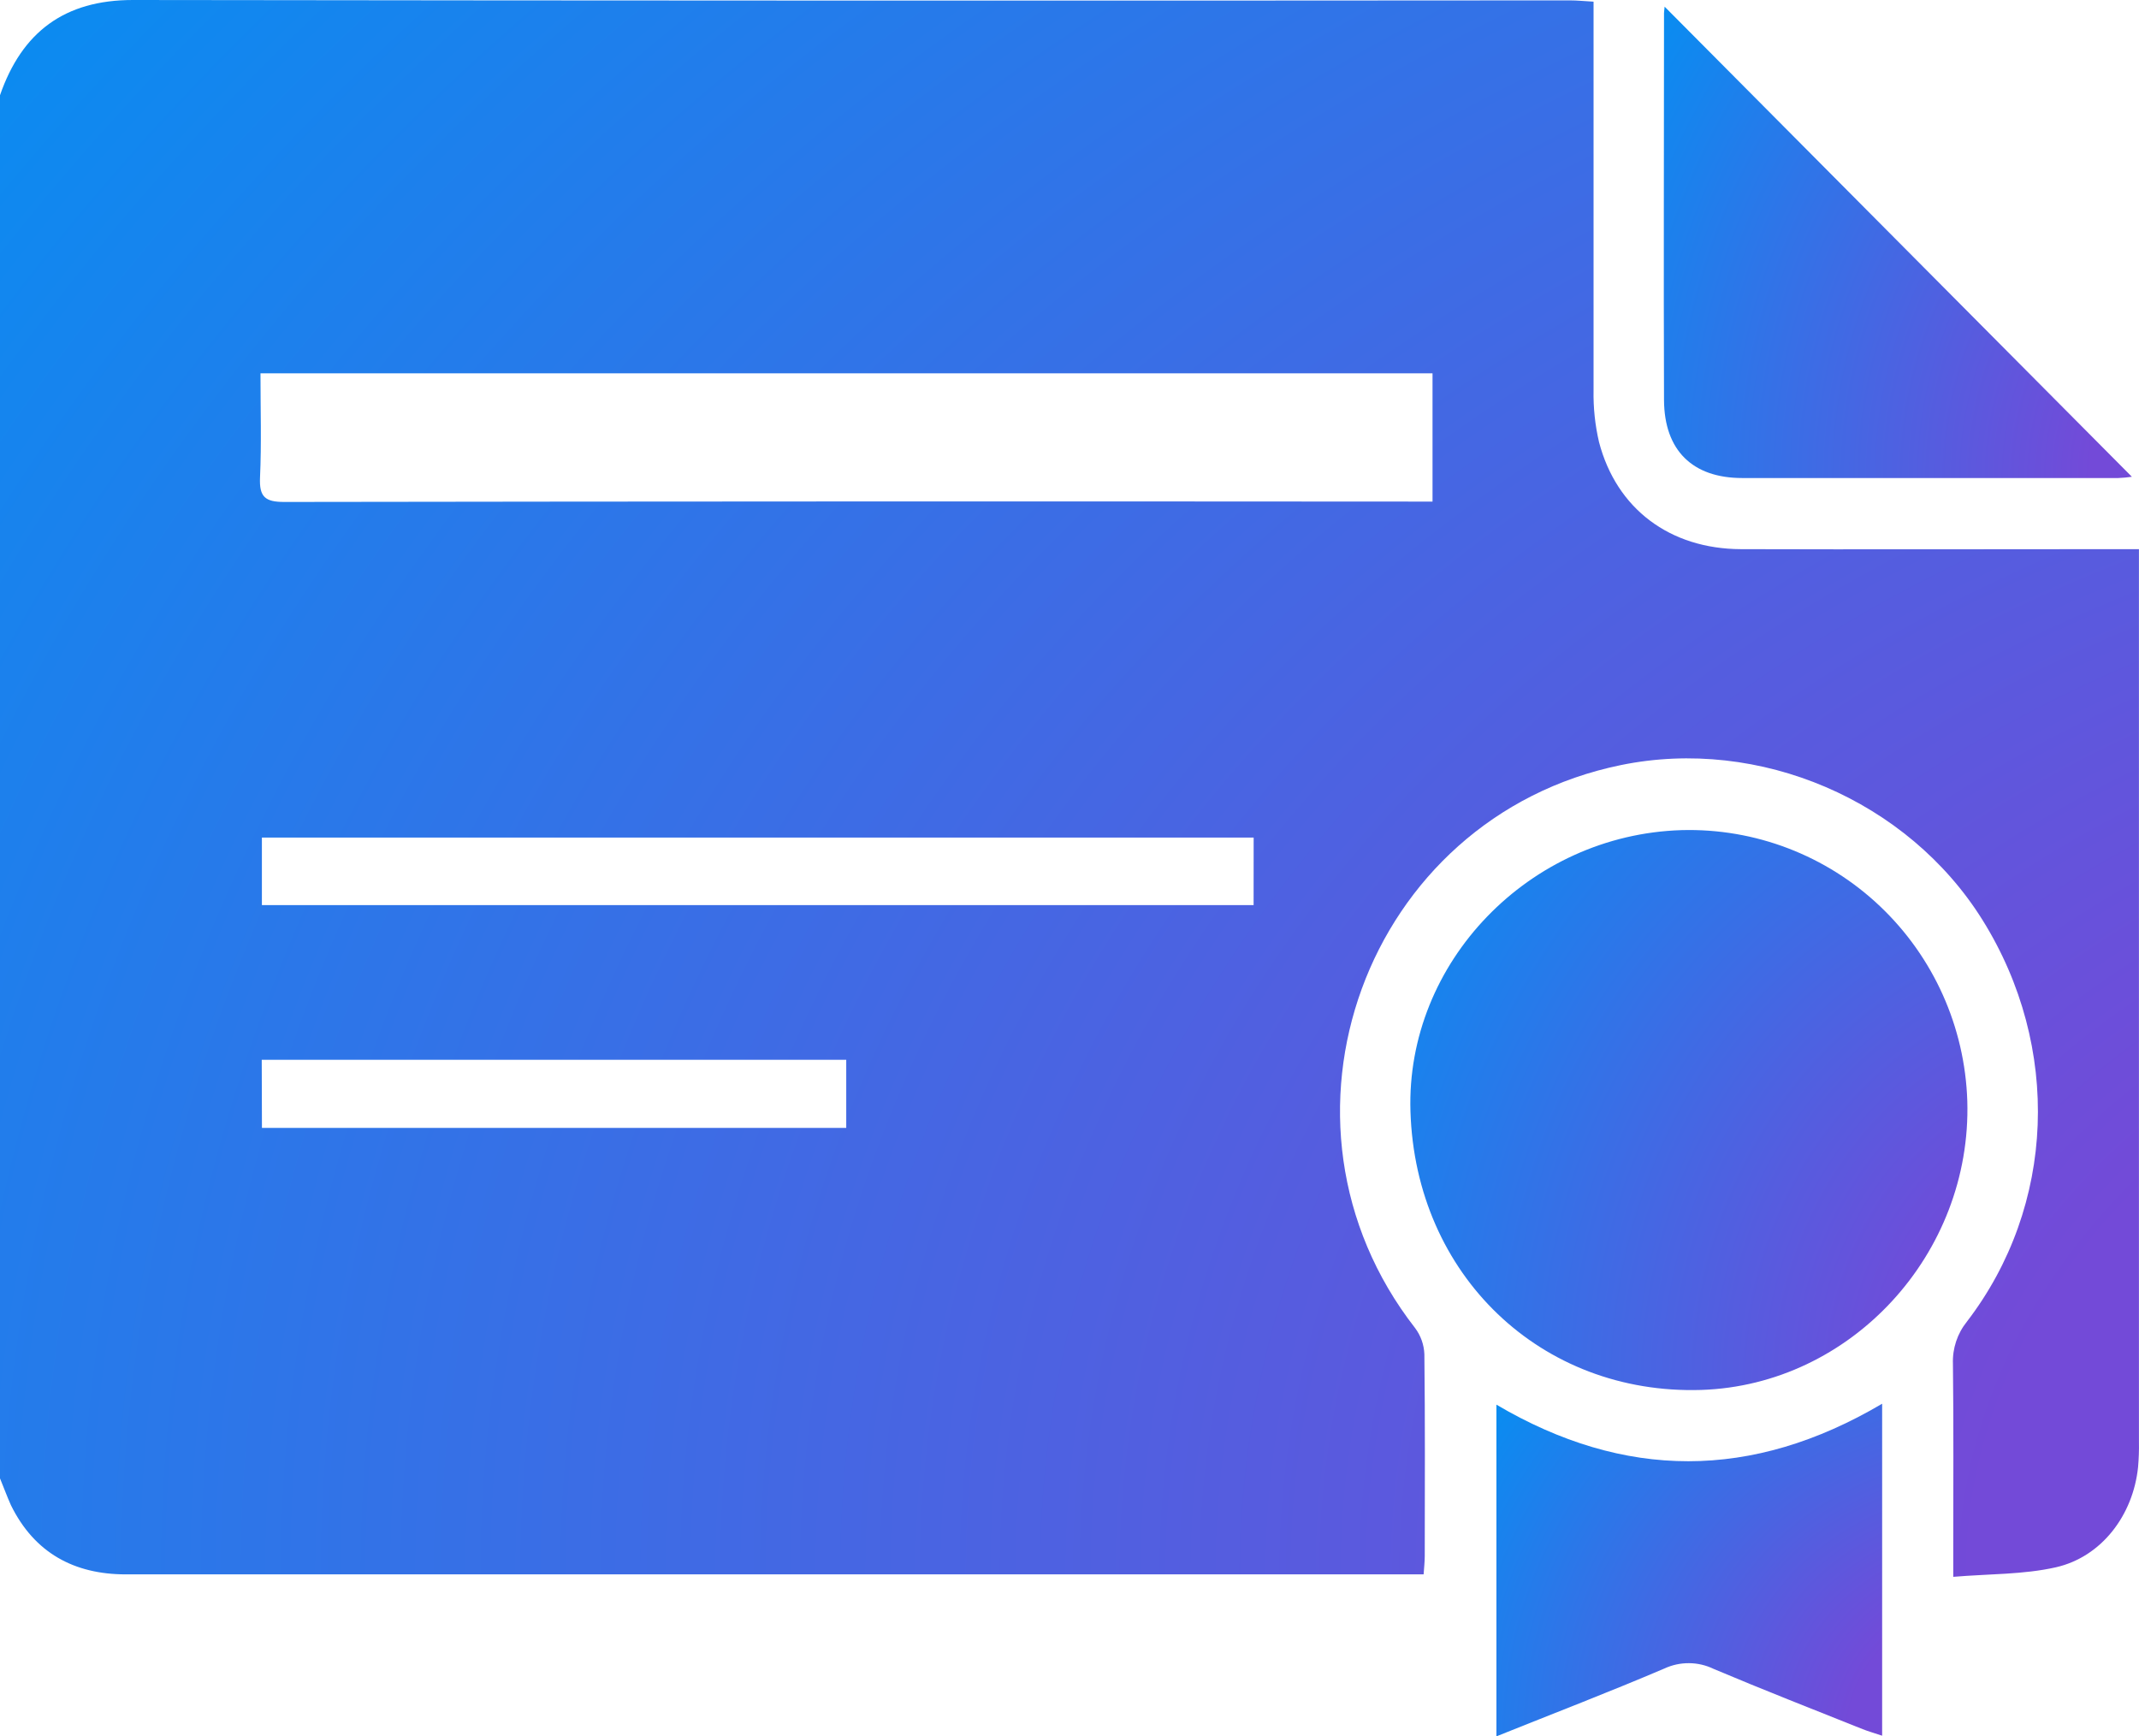
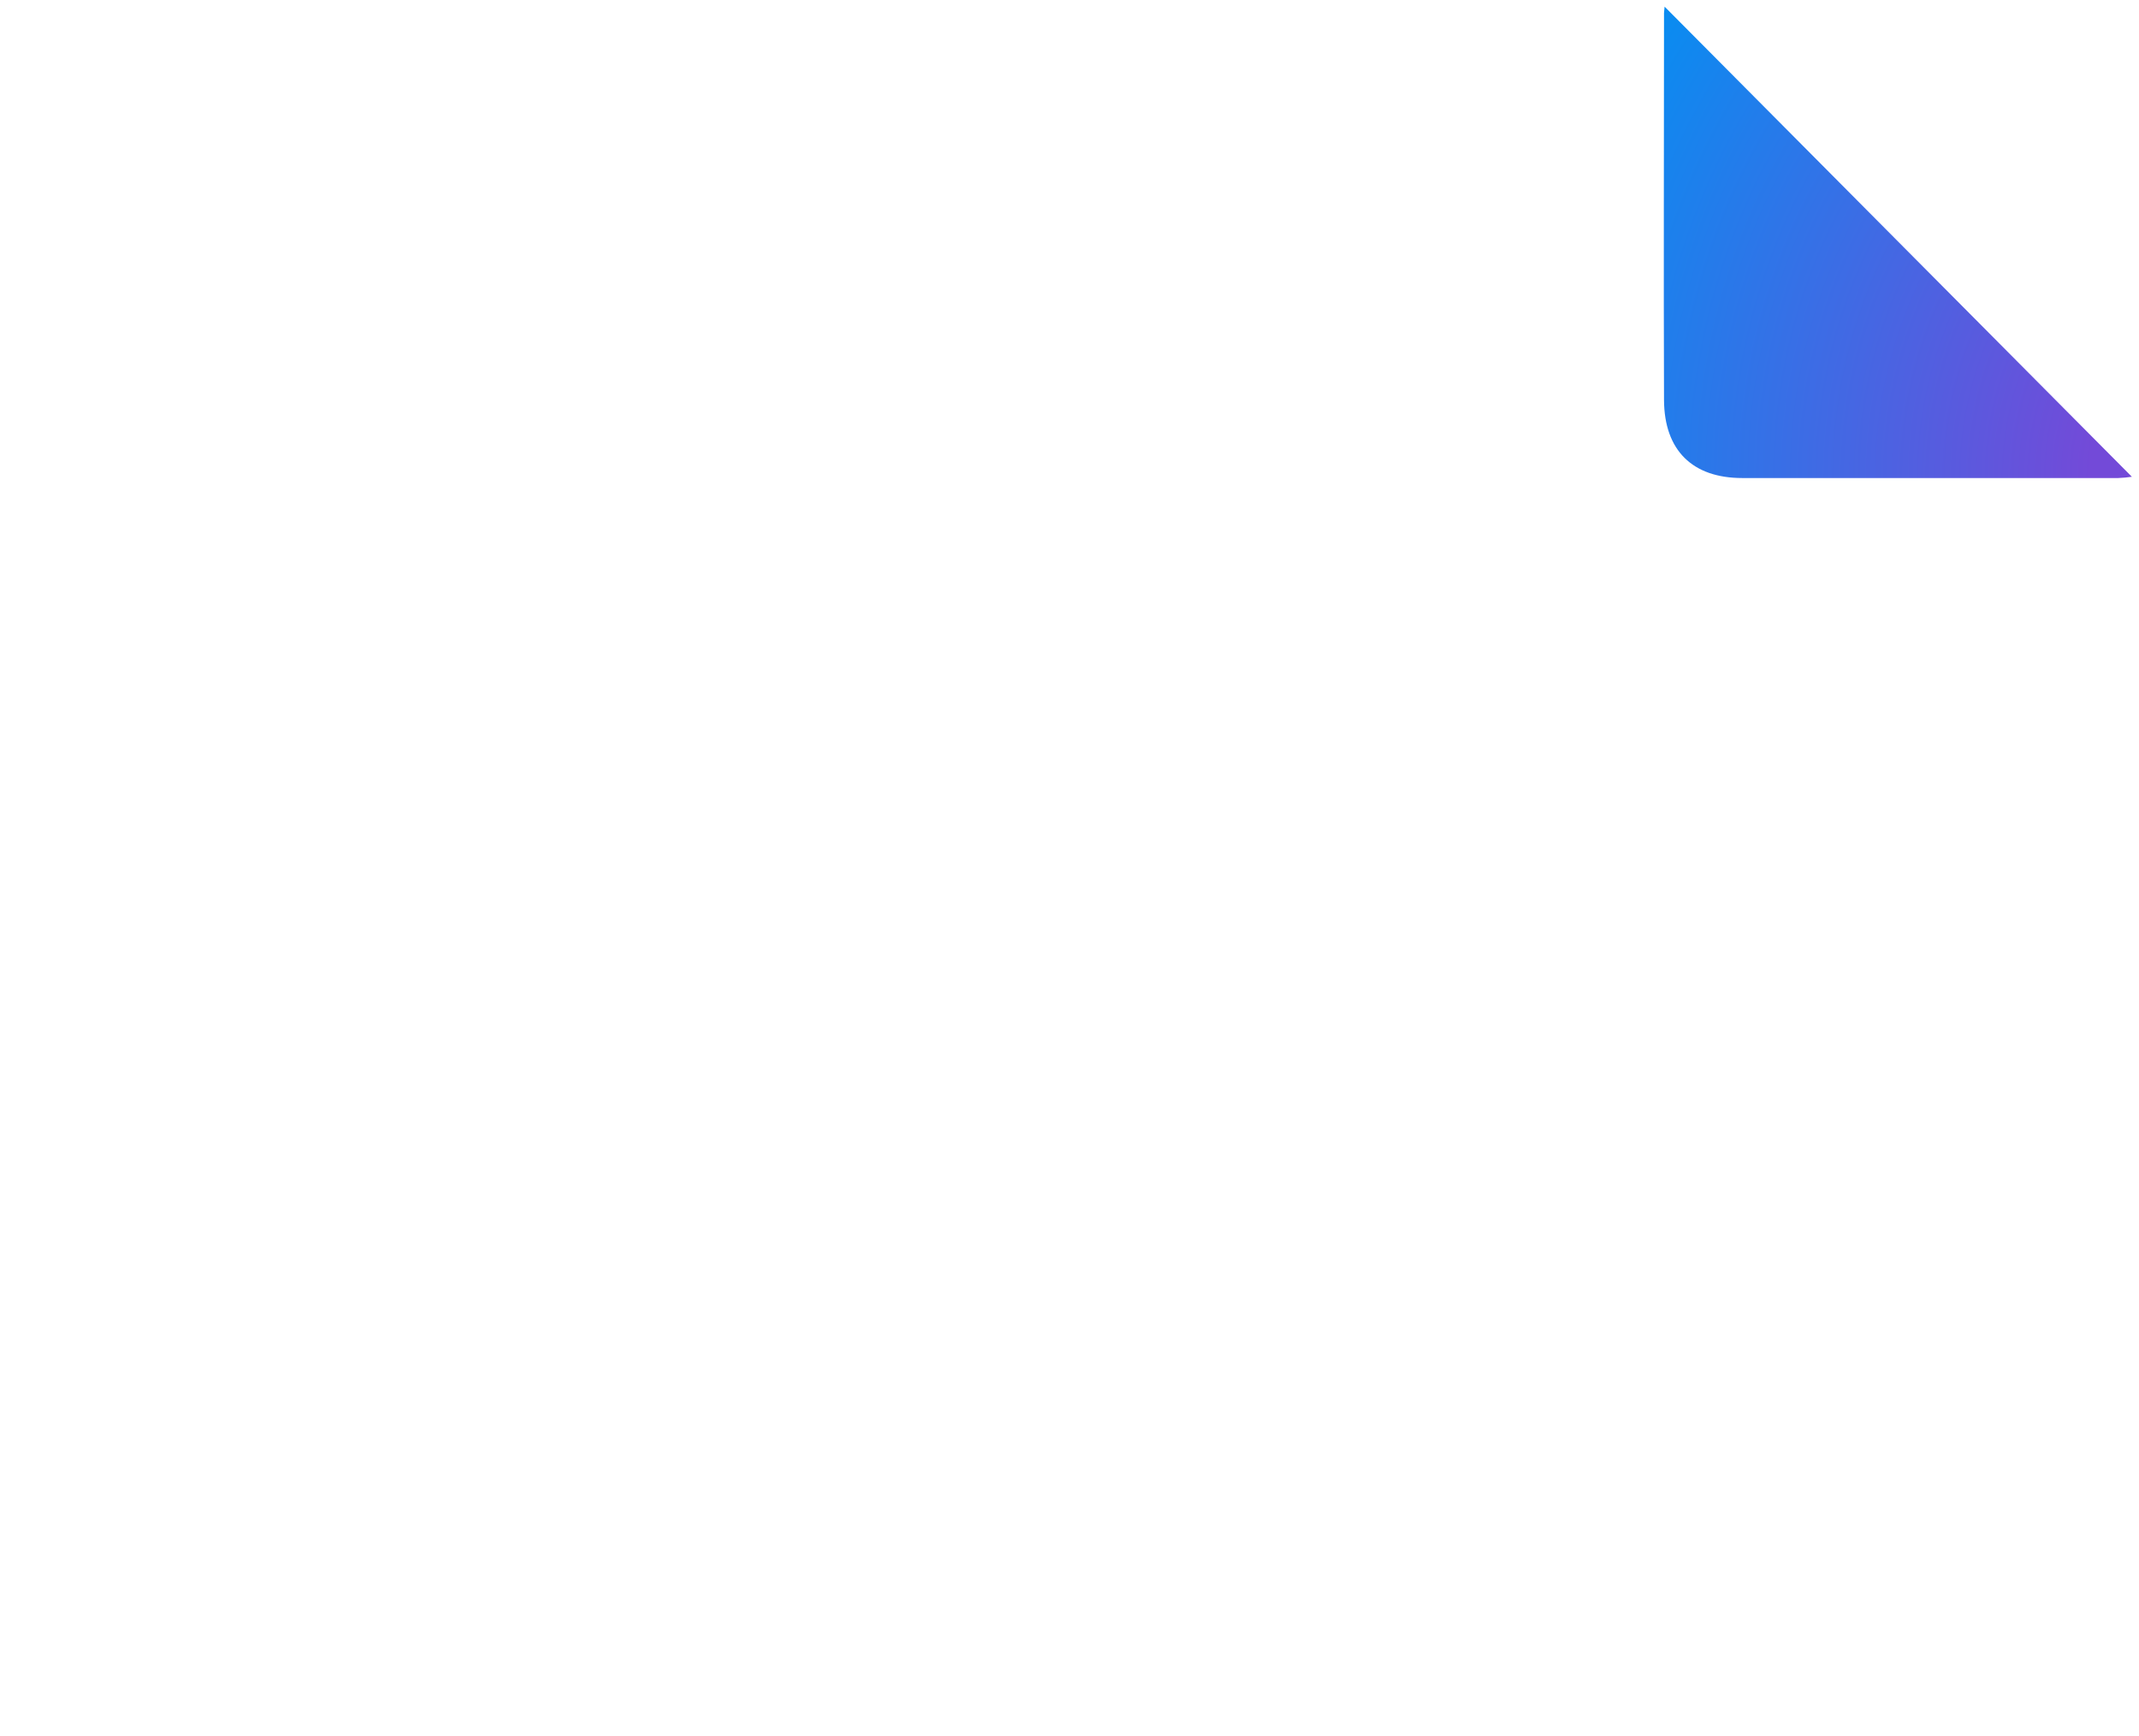
<svg xmlns="http://www.w3.org/2000/svg" width="85" height="69" viewBox="0 0 85 69" fill="none">
-   <path d="M0 58.748V3.784C0.871 1.273 2.563 0 5.28 0C24.313 0.026 43.346 0.031 62.378 0.015C62.67 0.015 62.962 0.046 63.325 0.066V1.142C63.325 5.929 63.325 10.719 63.325 15.506C63.312 16.2 63.385 16.894 63.543 17.57C64.238 20.221 66.358 21.812 69.182 21.823C74.135 21.838 79.087 21.823 84.038 21.823H84.998V22.723C84.998 34.249 84.998 45.775 84.998 57.3C85.004 57.634 84.992 57.968 84.963 58.301C84.767 60.207 83.517 61.868 81.697 62.282C80.408 62.574 79.045 62.541 77.619 62.661V61.546C77.619 59.096 77.636 56.647 77.606 54.197C77.583 53.59 77.779 52.996 78.159 52.523C81.691 47.922 81.924 41.599 78.782 36.56C75.812 31.801 69.914 29.274 64.412 30.403C54.251 32.484 49.84 44.574 56.234 52.775C56.46 53.077 56.589 53.441 56.602 53.818C56.633 56.491 56.62 59.164 56.617 61.837C56.617 62.057 56.591 62.276 56.572 62.563H11.141C9.094 62.563 7.048 62.563 4.999 62.563C2.95 62.563 1.369 61.713 0.435 59.815C0.277 59.462 0.146 59.101 0 58.748ZM56.926 14.835H10.351C10.351 16.258 10.394 17.618 10.333 18.974C10.298 19.746 10.536 19.949 11.3 19.947C26.21 19.925 41.119 19.92 56.027 19.932H56.926V14.835ZM49.818 33.284H10.407V35.968H49.816L49.818 33.284ZM10.409 44.822H33.628V42.114H10.401L10.409 44.822Z" fill="url(#paint0_radial_70_434)" />
-   <path d="M56.049 44.162C55.866 38.247 60.763 33.172 66.822 32.988C69.744 32.907 72.58 33.994 74.707 36.012C76.835 38.029 78.083 40.812 78.177 43.753C78.357 49.831 73.558 55.041 67.604 55.234C61.231 55.433 56.249 50.665 56.049 44.162Z" fill="url(#paint1_radial_70_434)" />
  <path d="M66.149 0.265L84.717 18.946C84.537 18.972 84.356 18.989 84.175 18.996C79.193 18.996 74.212 18.996 69.232 18.996C67.262 18.996 66.134 17.901 66.125 15.894C66.106 10.797 66.125 5.703 66.125 0.607C66.119 0.502 66.138 0.394 66.149 0.265Z" fill="url(#paint2_radial_70_434)" />
-   <path d="M74.793 55.782V68.974C74.501 68.875 74.253 68.807 74.016 68.713C72.039 67.922 70.058 67.149 68.098 66.32C67.793 66.172 67.459 66.094 67.12 66.092C66.781 66.089 66.446 66.162 66.138 66.305C63.961 67.234 61.747 68.084 59.465 69V55.819C64.545 58.812 69.622 58.834 74.793 55.782Z" fill="url(#paint3_radial_70_434)" />
  <defs>
    <radialGradient id="paint0_radial_70_434" cx="0" cy="0" r="1" gradientUnits="userSpaceOnUse" gradientTransform="translate(108.247 62.661) rotate(-180) scale(154.379 124.196)">
      <stop offset="0.199" stop-color="#734AD8" />
      <stop offset="0.917" stop-color="#0092F3" />
    </radialGradient>
    <radialGradient id="paint1_radial_70_434" cx="0" cy="0" r="1" gradientUnits="userSpaceOnUse" gradientTransform="translate(84.236 55.24) rotate(-180) scale(40.207 44.111)">
      <stop offset="0.199" stop-color="#734AD8" />
      <stop offset="0.917" stop-color="#0092F3" />
    </radialGradient>
    <radialGradient id="paint2_radial_70_434" cx="0" cy="0" r="1" gradientUnits="userSpaceOnUse" gradientTransform="translate(89.804 18.996) rotate(-180) scale(33.783 37.126)">
      <stop offset="0.199" stop-color="#734AD8" />
      <stop offset="0.917" stop-color="#0092F3" />
    </radialGradient>
    <radialGradient id="paint3_radial_70_434" cx="0" cy="0" r="1" gradientUnits="userSpaceOnUse" gradientTransform="translate(78.985 69) rotate(-180) scale(27.839 26.199)">
      <stop offset="0.199" stop-color="#734AD8" />
      <stop offset="0.917" stop-color="#0092F3" />
    </radialGradient>
  </defs>
</svg>